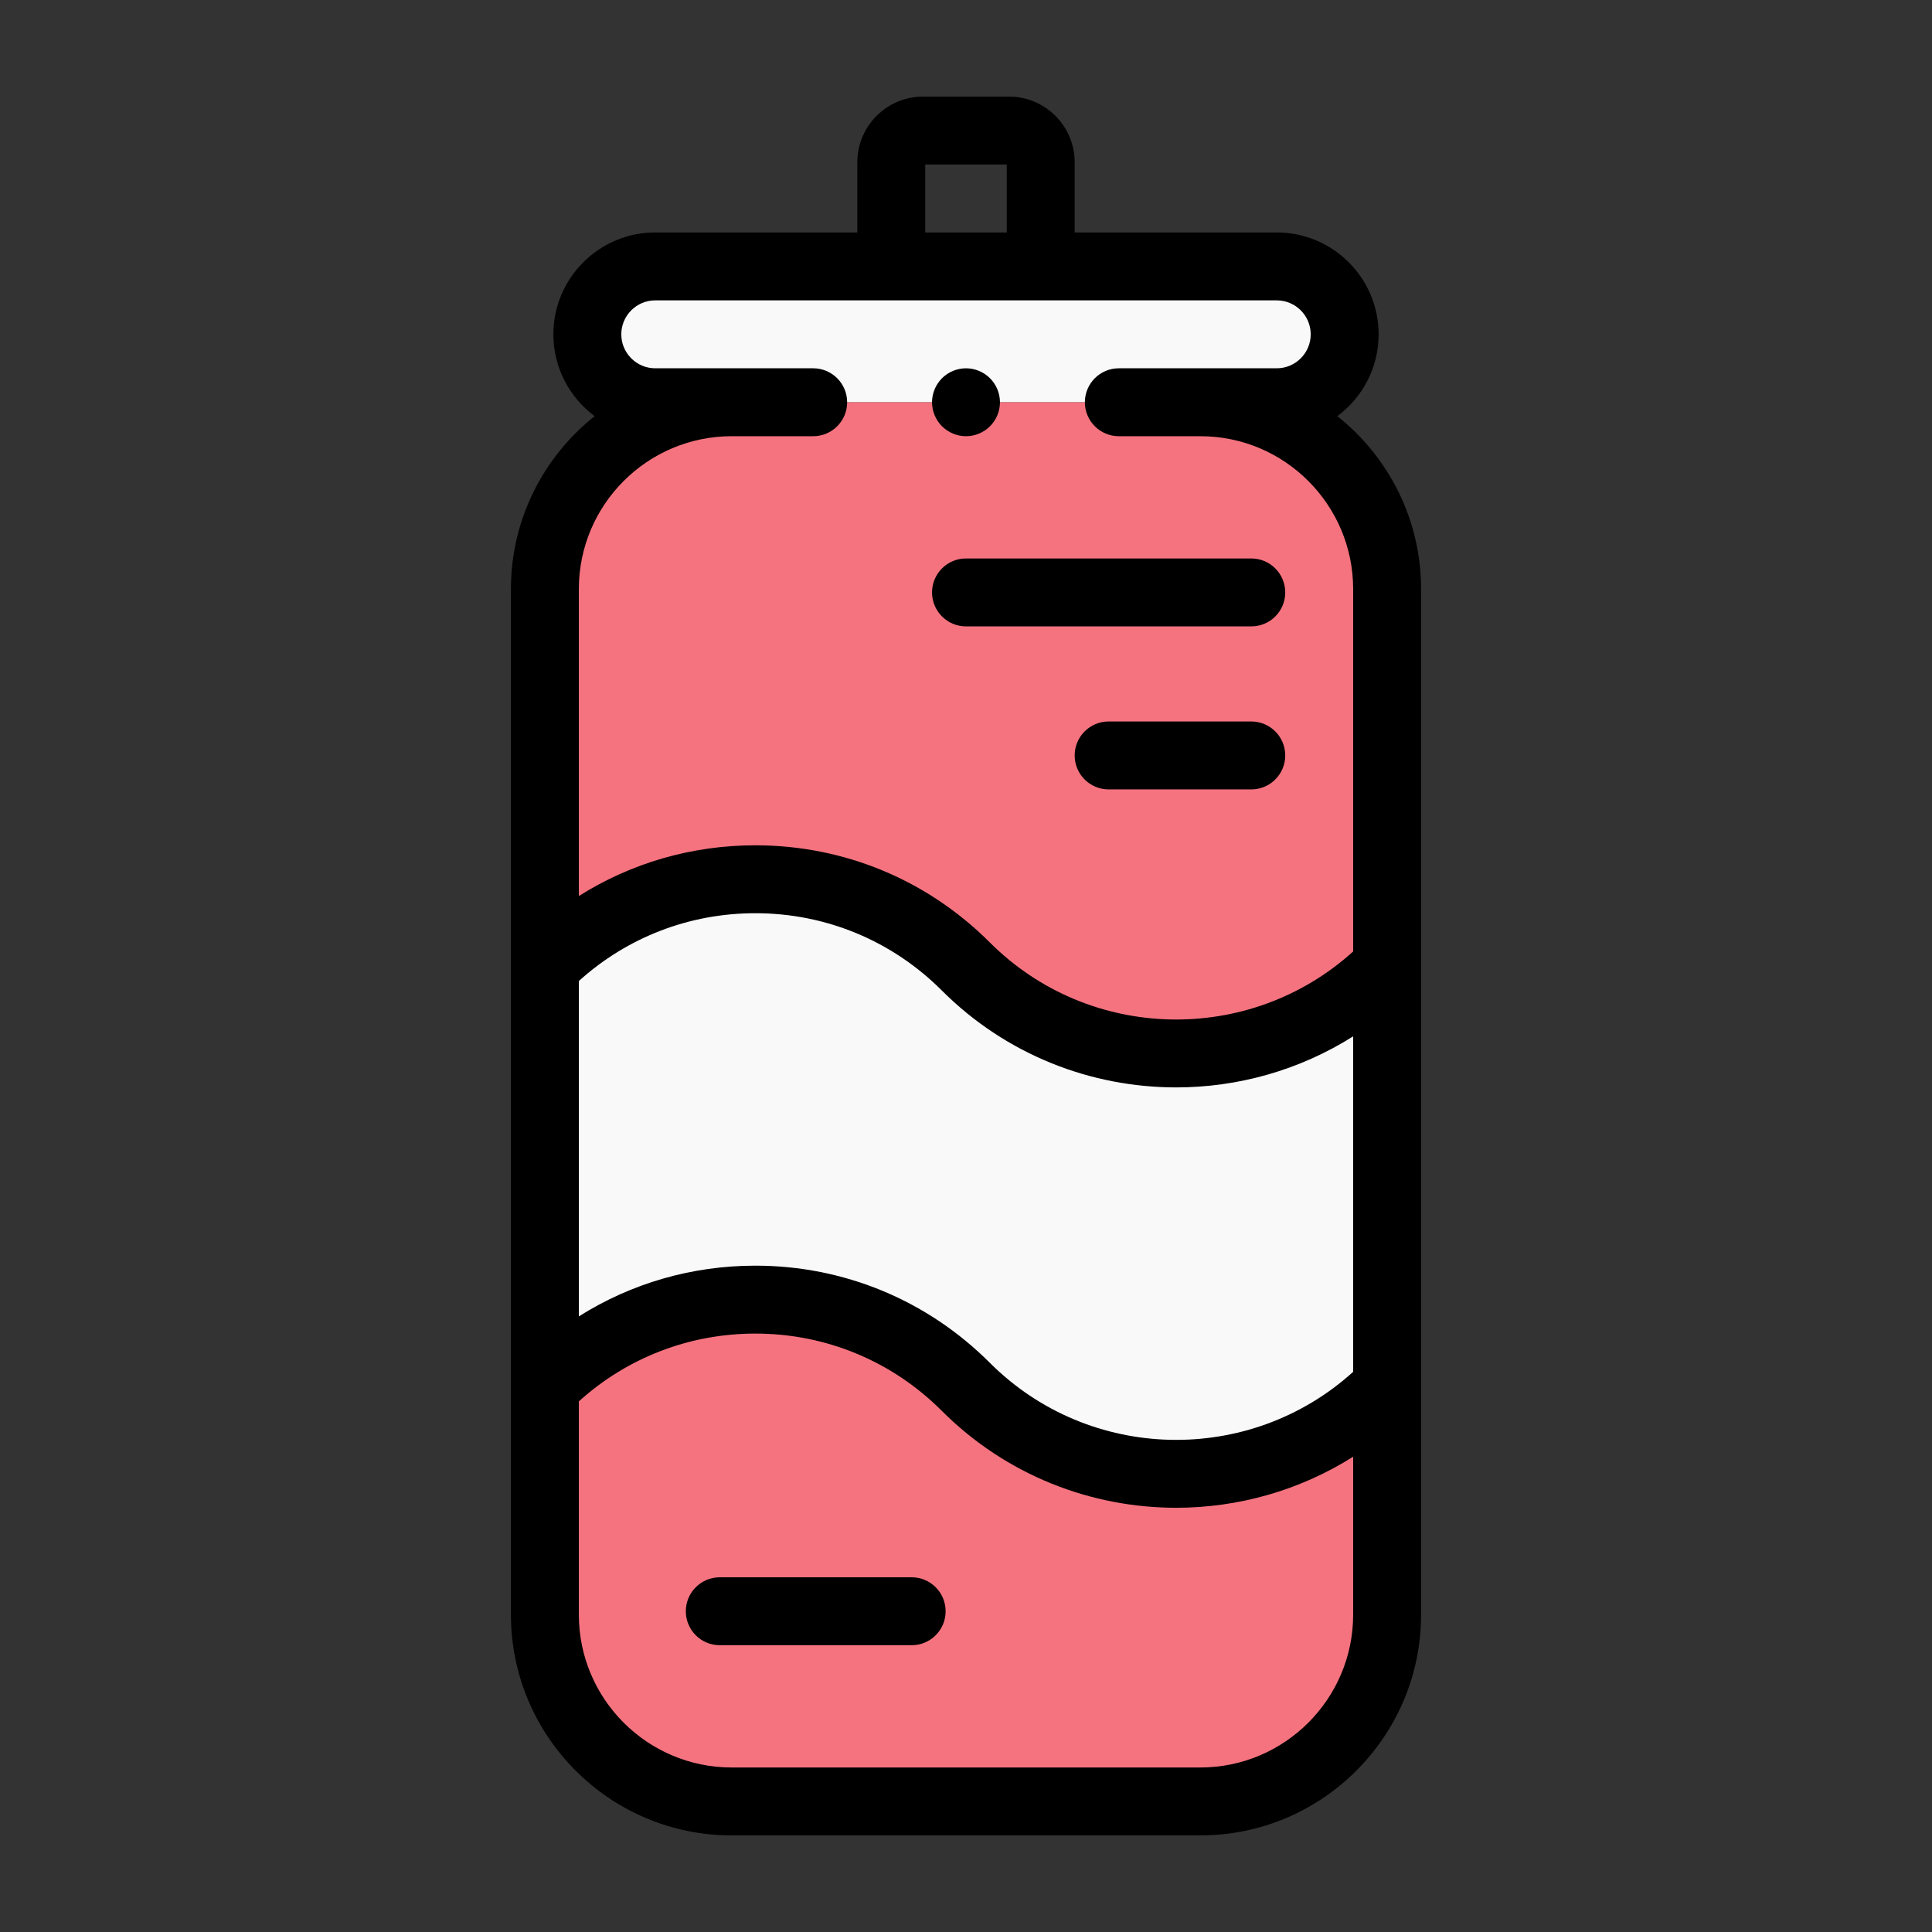
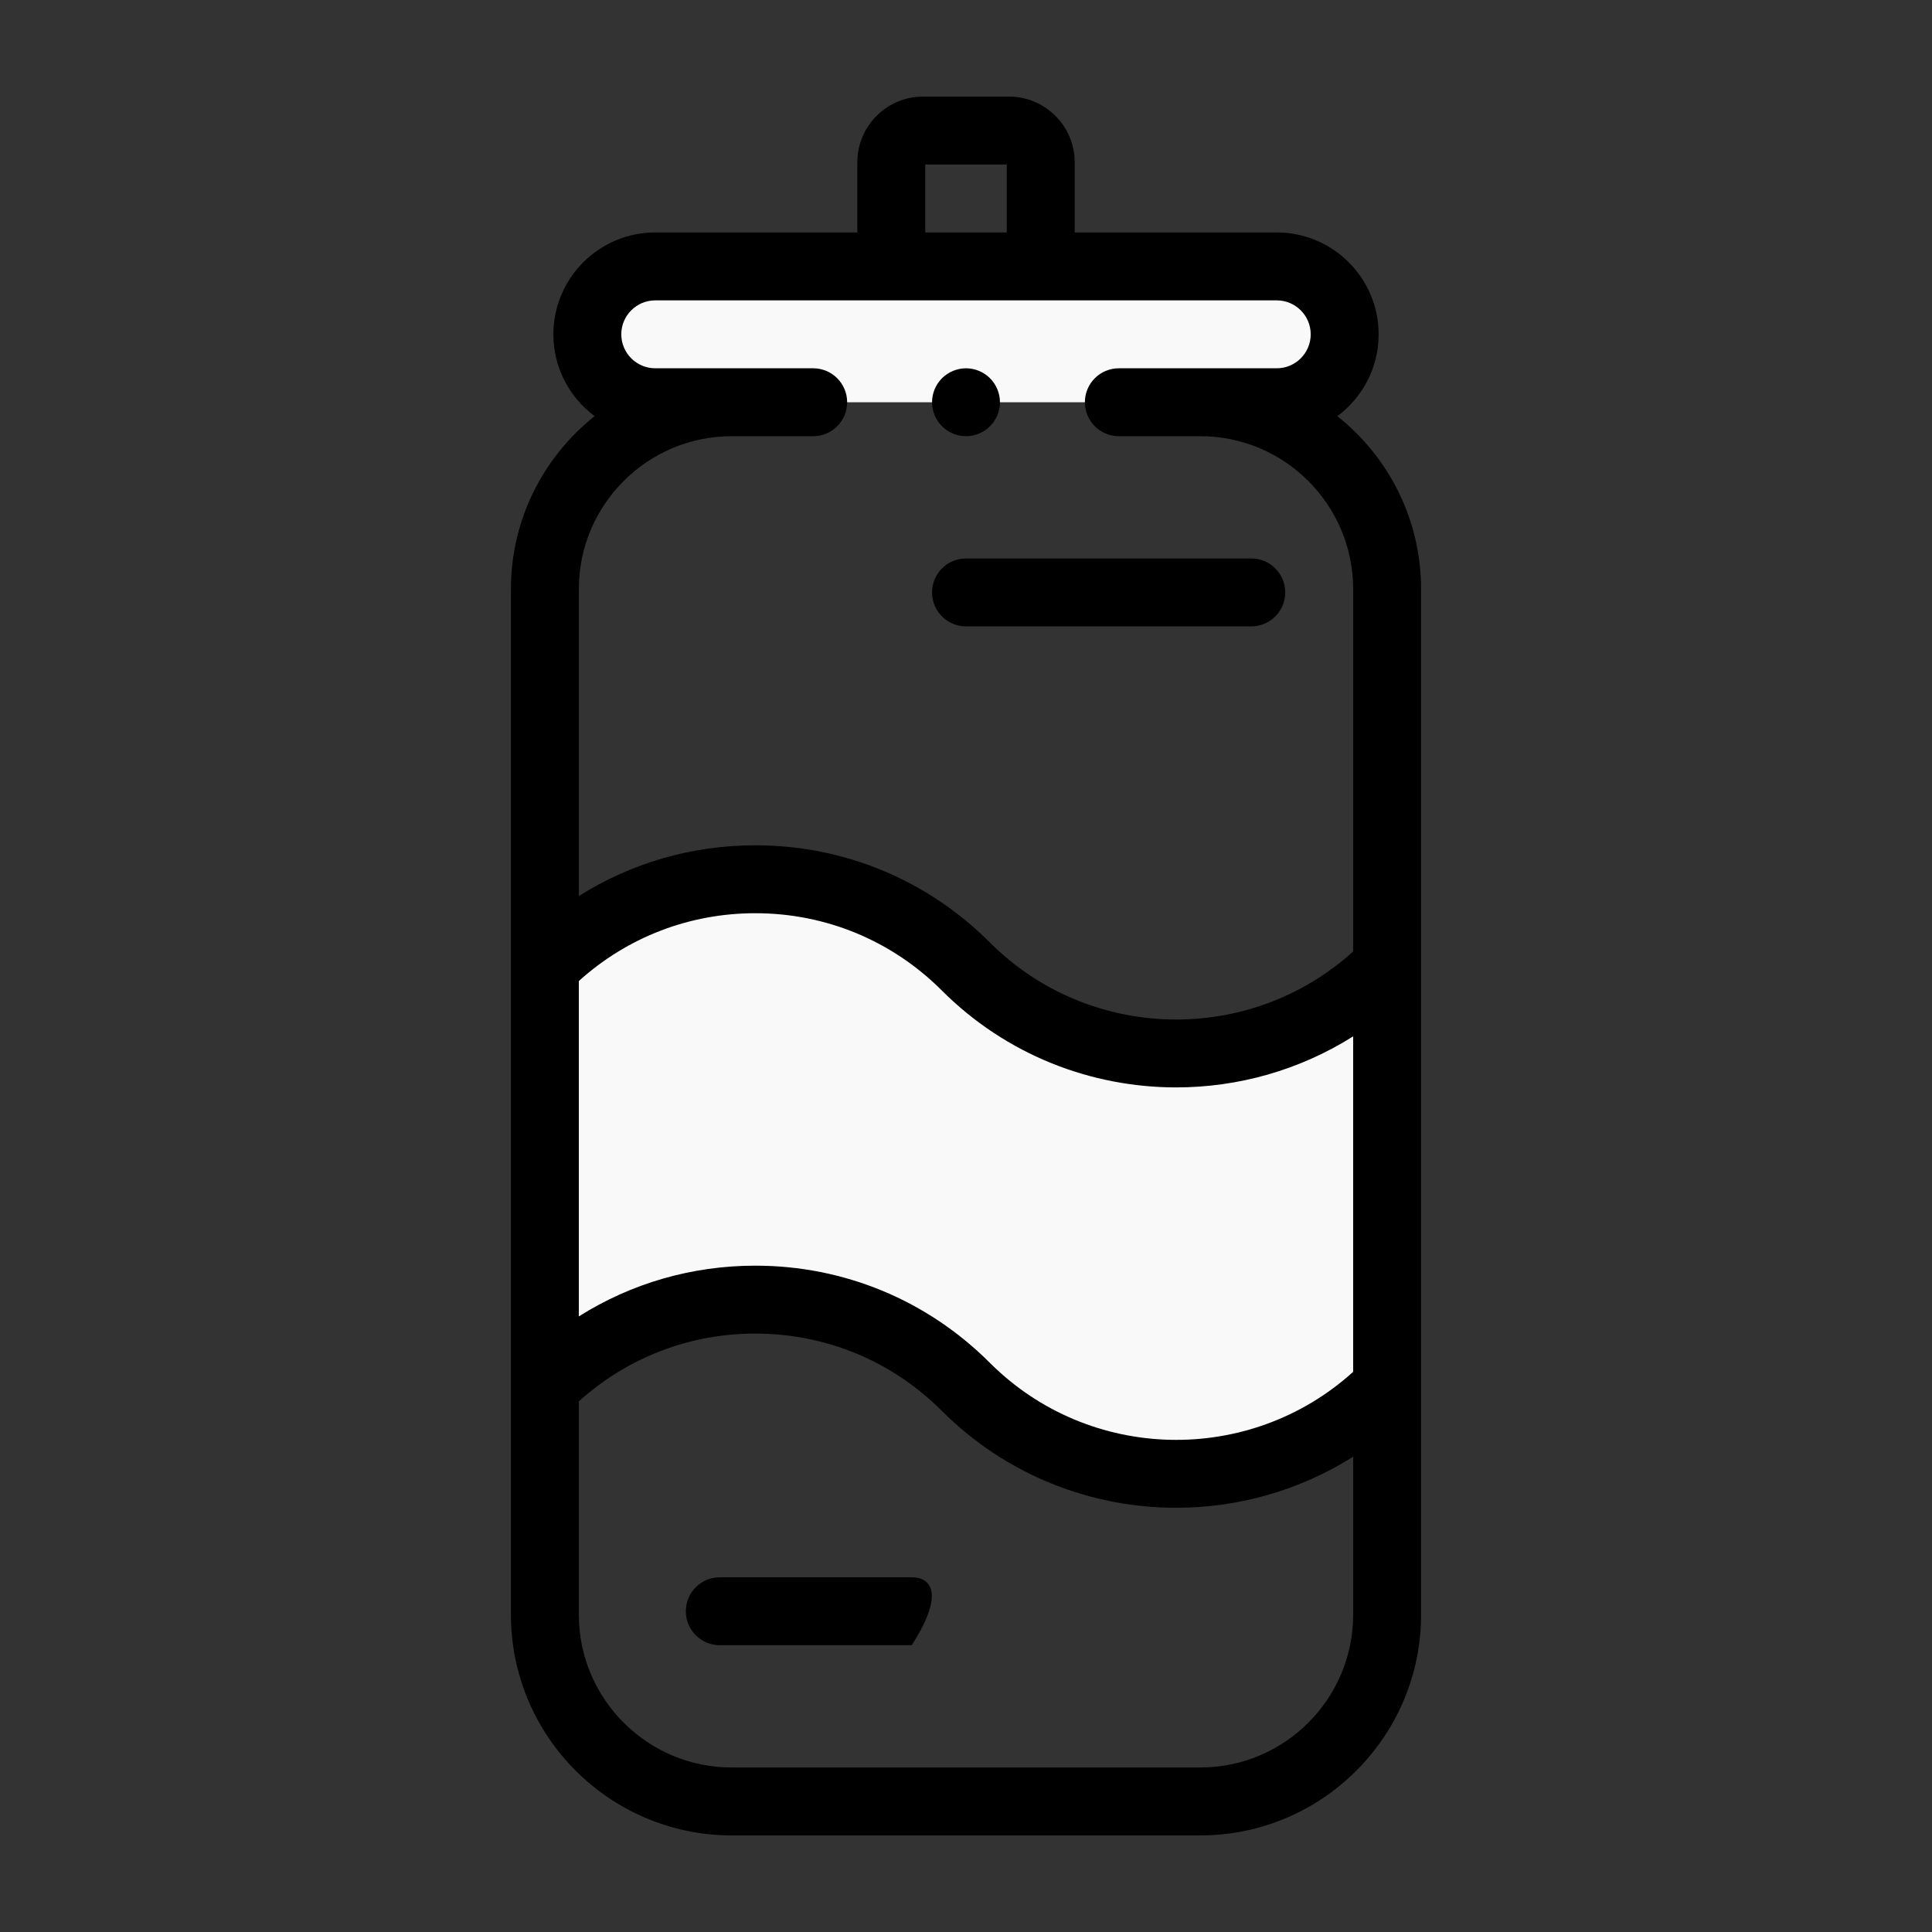
<svg xmlns="http://www.w3.org/2000/svg" width="200" height="200" viewBox="0 0 200 200" fill="none">
  <rect x="0" y="0" width="200" height="200" fill="#333333" stroke="none" />
  <path d="M132.168 41.641H67.832C63.949 41.641 60.801 38.493 60.801 34.609C60.801 30.726 63.949 27.578 67.832 27.578H132.168C136.051 27.578 139.199 30.726 139.199 34.609C139.199 38.493 136.051 41.641 132.168 41.641Z" fill="#F9F9F9" />
-   <path d="M75.742 186.484H124.258C134.937 186.484 143.594 177.827 143.594 167.148V60.977C143.594 50.297 134.937 41.641 124.258 41.641H75.742C65.063 41.641 56.406 50.297 56.406 60.977V167.148C56.406 177.827 65.063 186.484 75.742 186.484Z" fill="#F5737F" />
  <path d="M56.406 143.56C68.438 131.528 87.946 131.528 99.978 143.56C112.009 155.592 131.517 155.592 143.549 143.56V100.045C131.517 112.077 112.009 112.077 99.978 100.045C87.946 88.013 68.438 88.013 56.406 100.045V143.56Z" fill="#F9F9F9" />
  <path d="M100 64.844H129.531C131.473 64.844 133.047 63.27 133.047 61.328C133.047 59.386 131.473 57.812 129.531 57.812H100C98.059 57.812 96.484 59.386 96.484 61.328C96.484 63.27 98.059 64.844 100 64.844Z" fill="black" />
-   <path d="M129.531 74.688H114.766C112.824 74.688 111.25 76.261 111.25 78.203C111.25 80.145 112.824 81.719 114.766 81.719H129.531C131.473 81.719 133.047 80.145 133.047 78.203C133.047 76.261 131.473 74.688 129.531 74.688Z" fill="black" />
-   <path d="M94.375 163.281H74.512C72.57 163.281 70.996 164.855 70.996 166.797C70.996 168.739 72.57 170.312 74.512 170.312H94.375C96.316 170.312 97.891 168.739 97.891 166.797C97.891 164.855 96.316 163.281 94.375 163.281Z" fill="black" />
+   <path d="M94.375 163.281H74.512C72.57 163.281 70.996 164.855 70.996 166.797C70.996 168.739 72.57 170.312 74.512 170.312H94.375C97.891 164.855 96.316 163.281 94.375 163.281Z" fill="black" />
  <path d="M138.443 43.081C141.033 41.157 142.715 38.076 142.715 34.609C142.715 28.794 137.984 24.062 132.168 24.062H111.25V16.797C111.25 13.049 108.201 10 104.453 10H95.547C91.799 10 88.75 13.049 88.75 16.797V24.062H67.832C62.017 24.062 57.285 28.794 57.285 34.609C57.285 38.076 58.967 41.157 61.557 43.081C56.282 47.27 52.891 53.733 52.891 60.977V100.043V100.046V143.559V143.562V167.148C52.891 179.749 63.142 190 75.742 190H124.258C136.858 190 147.109 179.749 147.109 167.148V60.977C147.109 53.733 143.717 47.27 138.443 43.081V43.081ZM59.922 101.554C64.943 97.019 71.376 94.536 78.192 94.536C85.482 94.536 92.337 97.376 97.492 102.531C104.183 109.222 112.973 112.568 121.763 112.568C128.136 112.568 134.505 110.8 140.078 107.283V142.011C129.379 151.705 112.784 151.395 102.464 141.074C95.981 134.591 87.361 131.021 78.192 131.021C71.626 131.021 65.342 132.852 59.922 136.273V101.554ZM95.781 17.031H104.219V24.062H95.781V17.031ZM75.742 45.156H84.181C86.122 45.156 87.697 43.582 87.697 41.641C87.697 39.699 86.122 38.125 84.181 38.125H67.832C65.894 38.125 64.316 36.548 64.316 34.609C64.316 32.671 65.894 31.094 67.832 31.094H92.266H107.734H132.168C134.106 31.094 135.684 32.671 135.684 34.609C135.684 36.548 134.106 38.125 132.168 38.125H115.821C113.88 38.125 112.306 39.699 112.306 41.641C112.306 43.582 113.88 45.156 115.821 45.156H124.258C132.981 45.156 140.078 52.253 140.078 60.977V98.495C129.379 108.19 112.784 107.879 102.464 97.559C95.981 91.076 87.361 87.505 78.192 87.505C71.626 87.505 65.342 89.337 59.922 92.757V60.977C59.922 52.253 67.019 45.156 75.742 45.156V45.156ZM124.258 182.969H75.742C67.019 182.969 59.922 175.872 59.922 167.148V145.069C64.943 140.534 71.376 138.052 78.192 138.052C85.482 138.052 92.337 140.891 97.492 146.046C104.183 152.738 112.973 156.084 121.763 156.084C128.136 156.084 134.505 154.316 140.078 150.798V167.148C140.078 175.872 132.981 182.969 124.258 182.969Z" fill="black" />
  <path d="M100 45.156C100.925 45.156 101.832 44.78 102.485 44.126C103.139 43.472 103.516 42.565 103.516 41.641C103.516 40.716 103.139 39.809 102.485 39.155C101.832 38.501 100.925 38.125 100 38.125C99.075 38.125 98.168 38.501 97.514 39.155C96.861 39.809 96.484 40.716 96.484 41.641C96.484 42.565 96.86 43.472 97.514 44.126C98.169 44.78 99.075 45.156 100 45.156Z" fill="black" />
</svg>